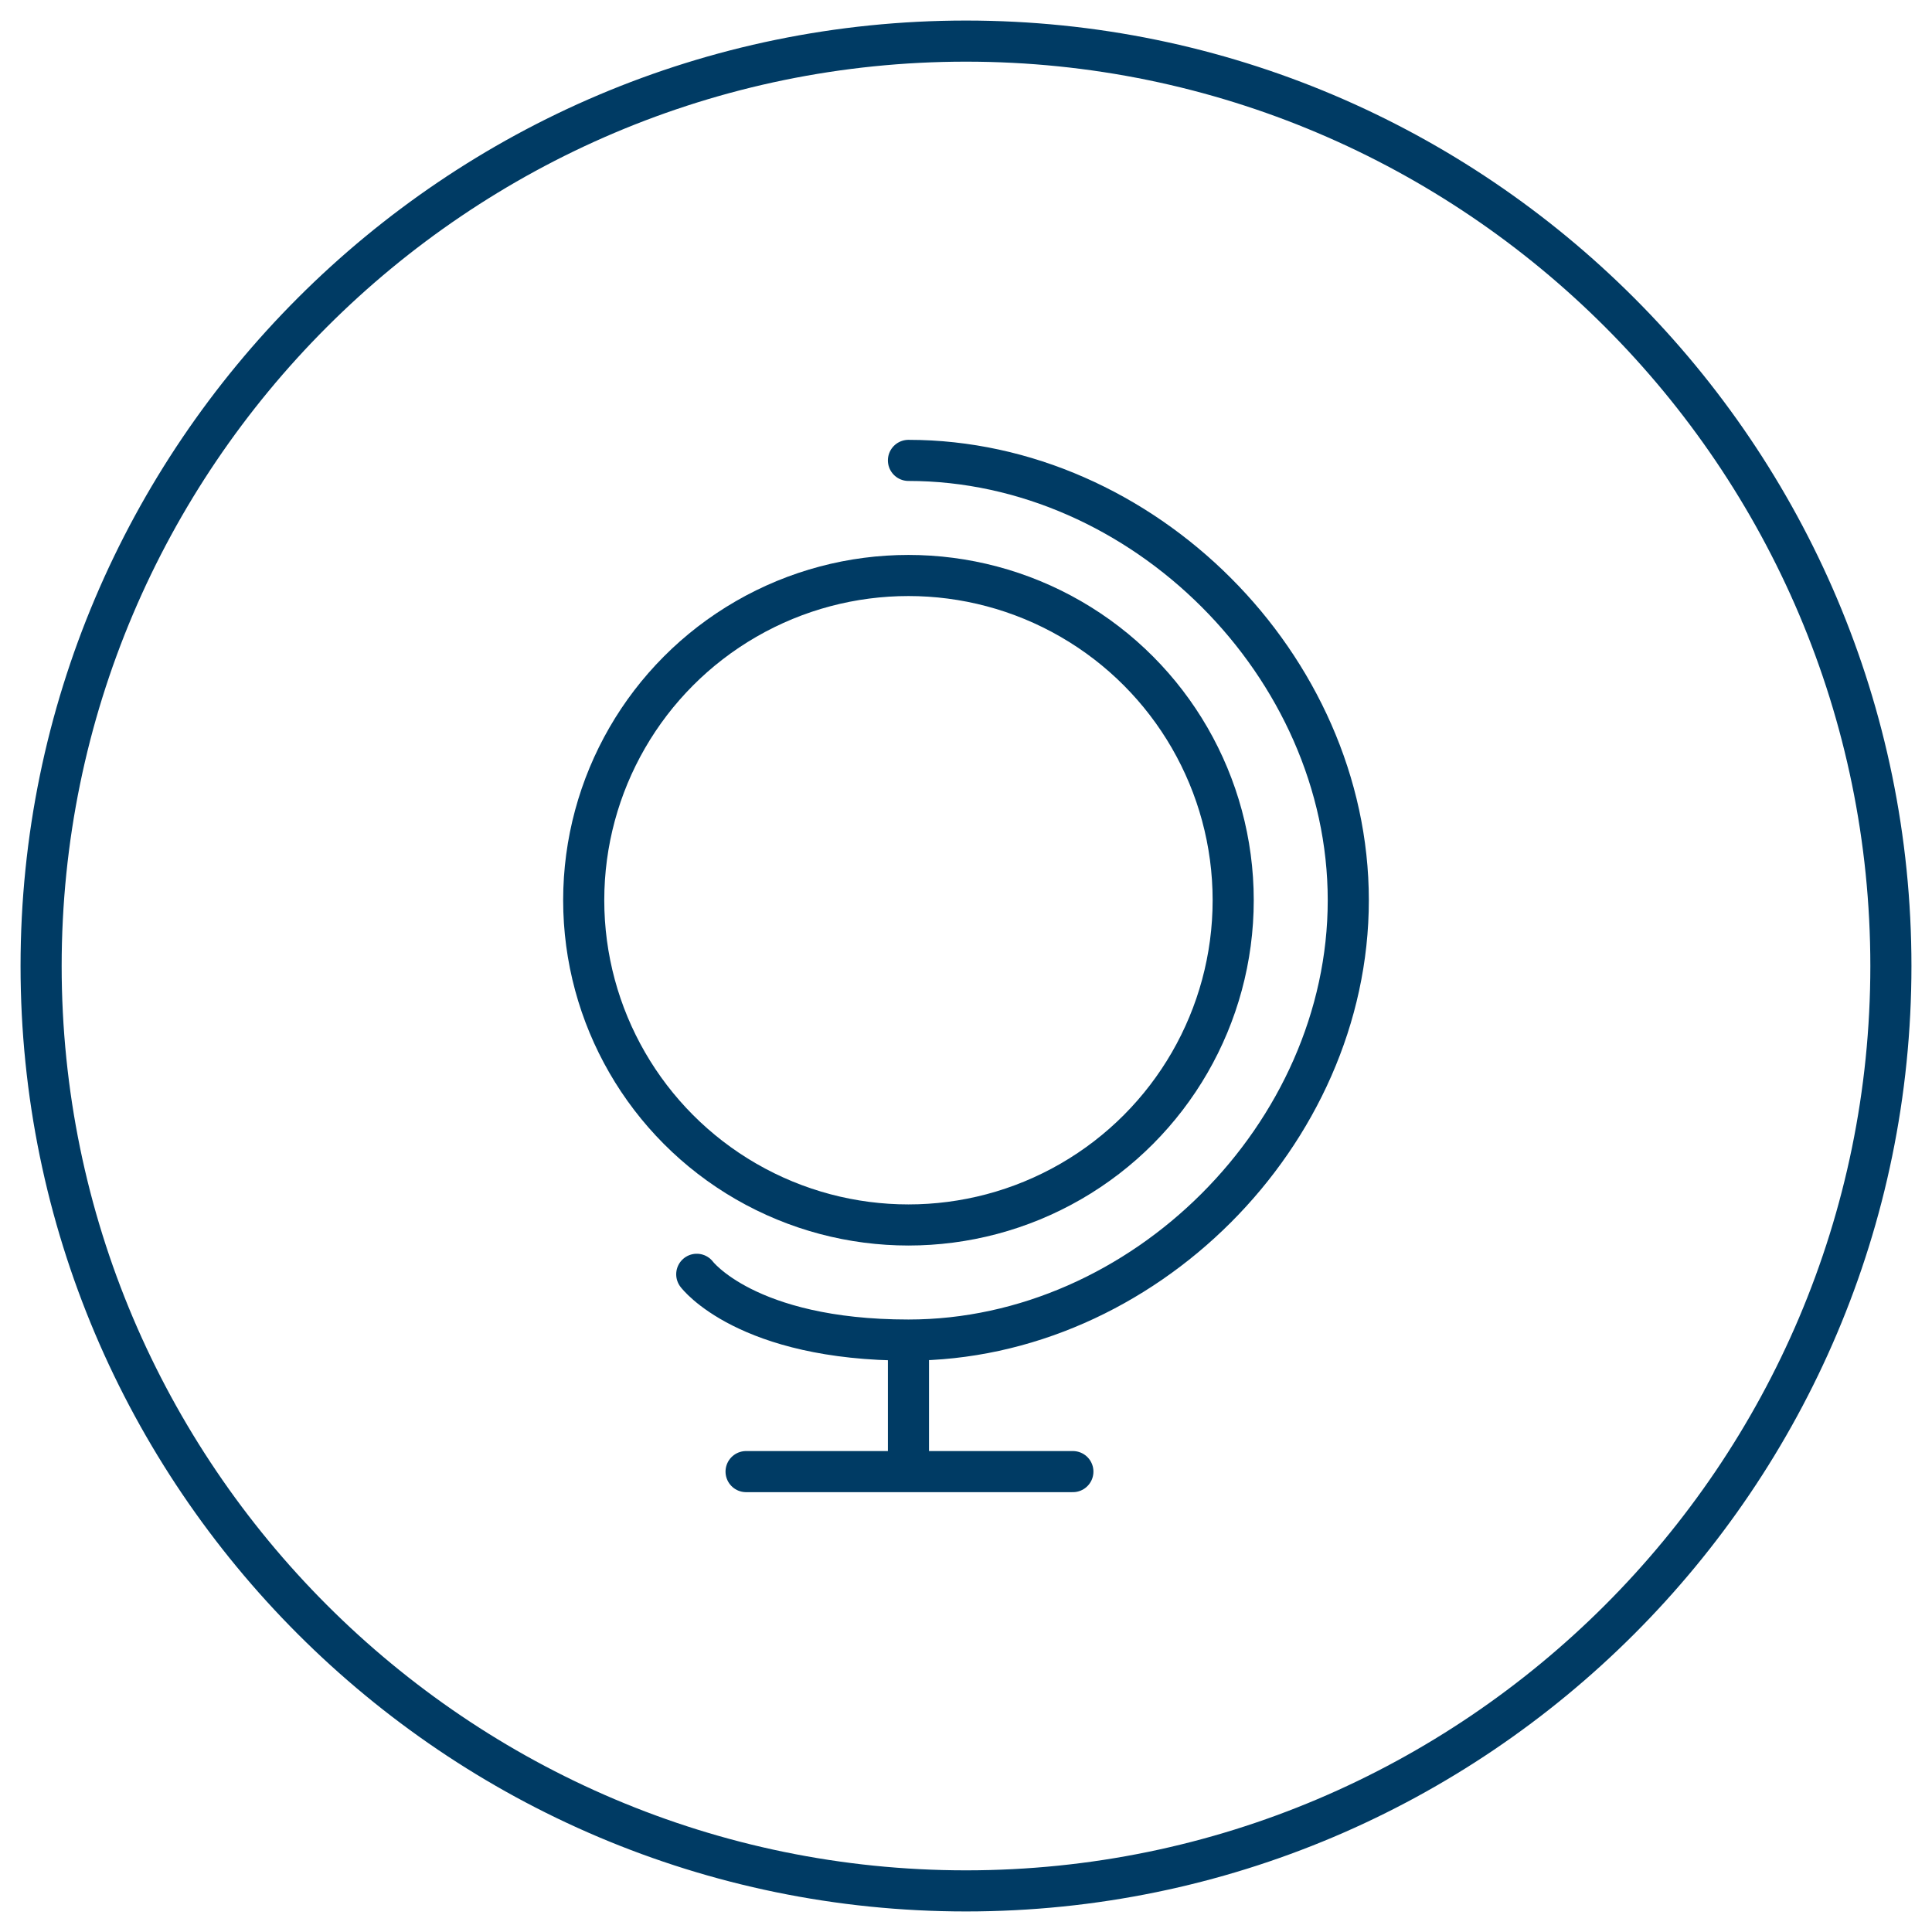
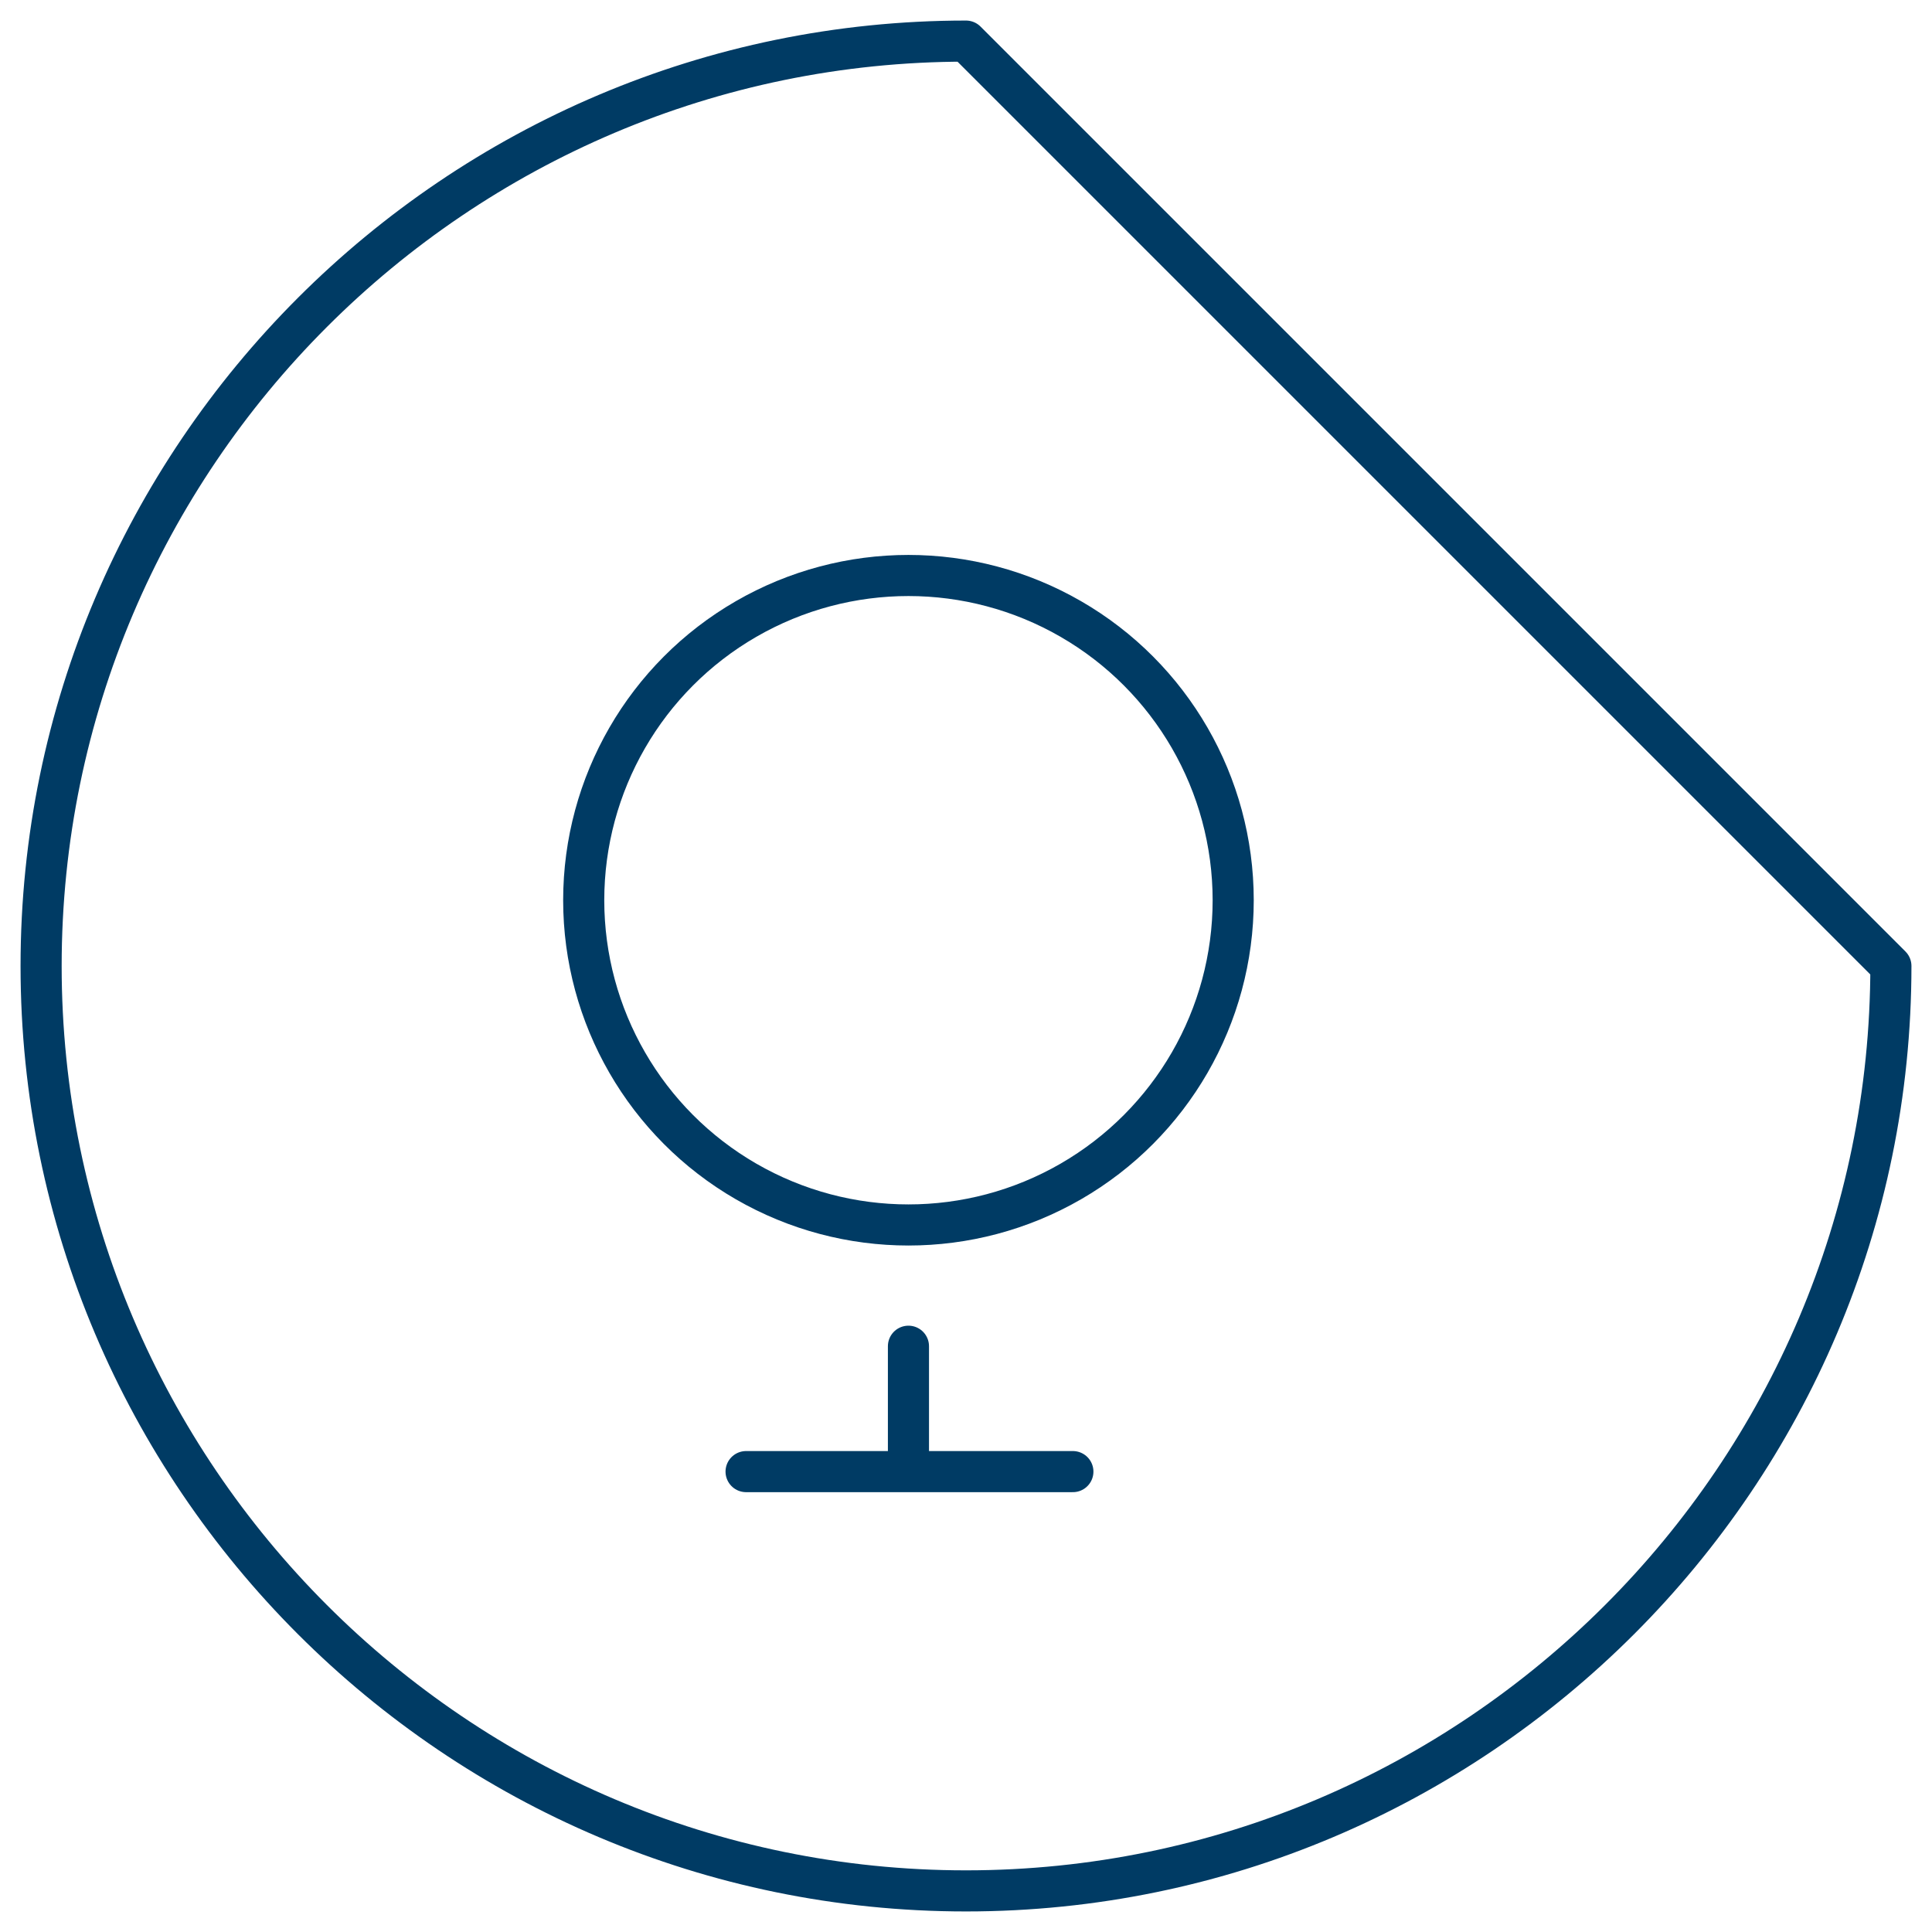
<svg xmlns="http://www.w3.org/2000/svg" version="1.1" id="Layer_1" x="0px" y="0px" viewBox="0 0 94 94" style="enable-background:new 0 0 94 94;" xml:space="preserve">
  <style type="text/css">
	.st0{fill:none;stroke:#003b64;stroke-width:2;stroke-linecap:round;stroke-linejoin:round;stroke-miterlimit:10;}
</style>
  <g>
-     <path class="st0" d="M92,47c0,24.8-20.2,45-45,45l0,0C22.2,92,2,71.8,2,47l0,0C2,22.2,22.2,2,47,2l0,0C71.8,2,92,22.2,92,47L92,47z   " />
+     <path class="st0" d="M92,47c0,24.8-20.2,45-45,45l0,0C22.2,92,2,71.8,2,47l0,0C2,22.2,22.2,2,47,2l0,0L92,47z   " />
  </g>
  <g>
-     <path class="st0" d="M44.2,22.4c11.4,0,21.4,10,21.4,21.4s-10,21.4-21.4,21.4c-7.9,0-10.3-3.2-10.3-3.2" />
    <circle class="st0" cx="44.2" cy="43.8" r="15.8" />
    <line class="st0" x1="44.2" y1="65.5" x2="44.2" y2="71.3" />
    <line class="st0" x1="36.3" y1="71.6" x2="52.2" y2="71.6" />
  </g>
</svg>